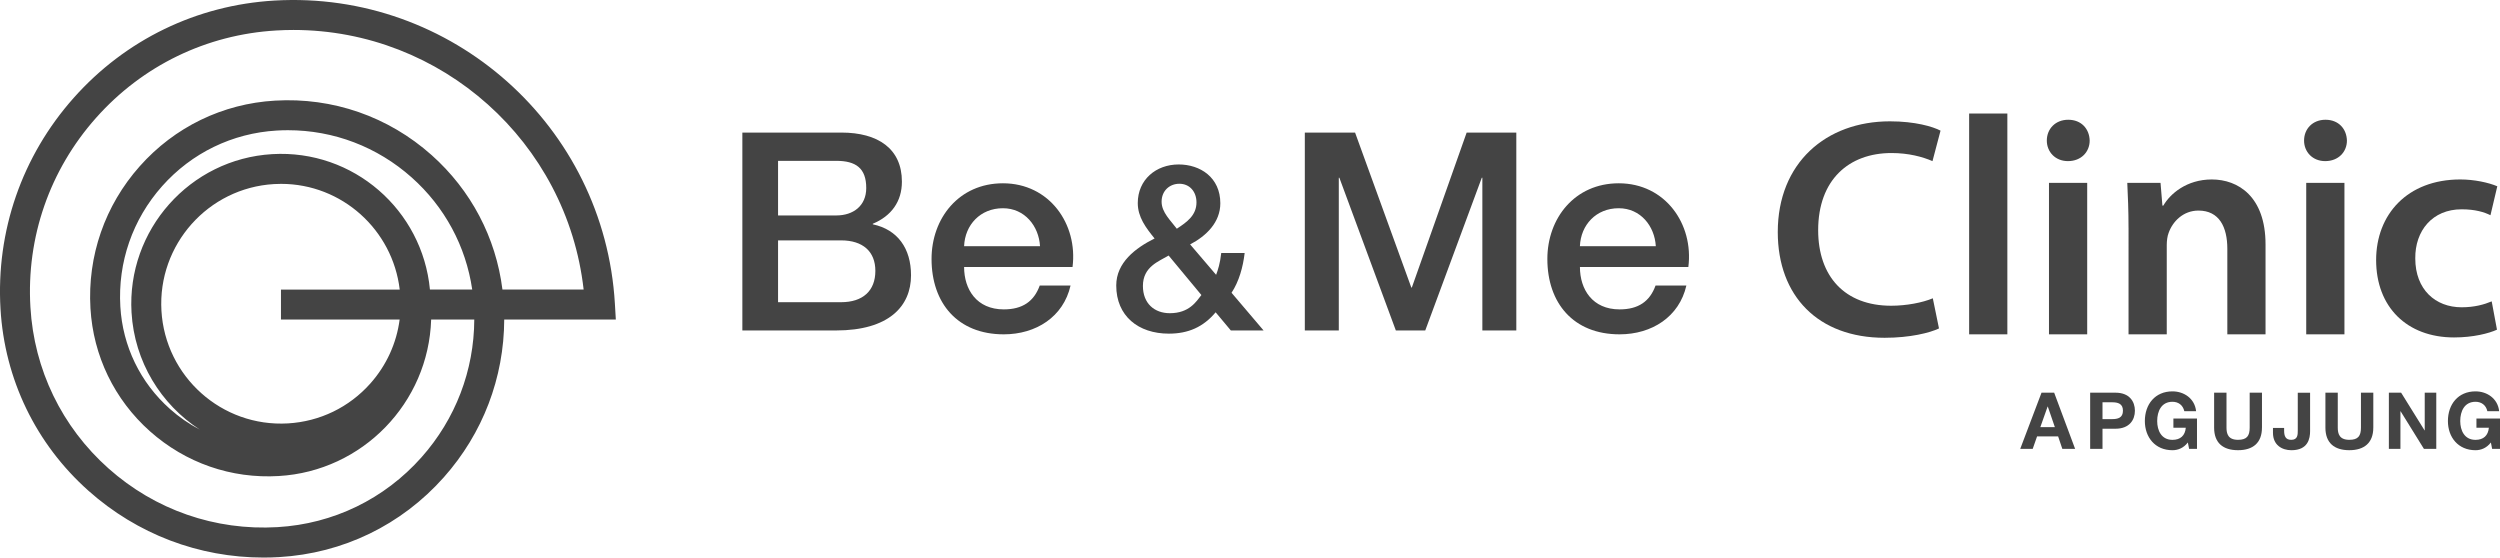
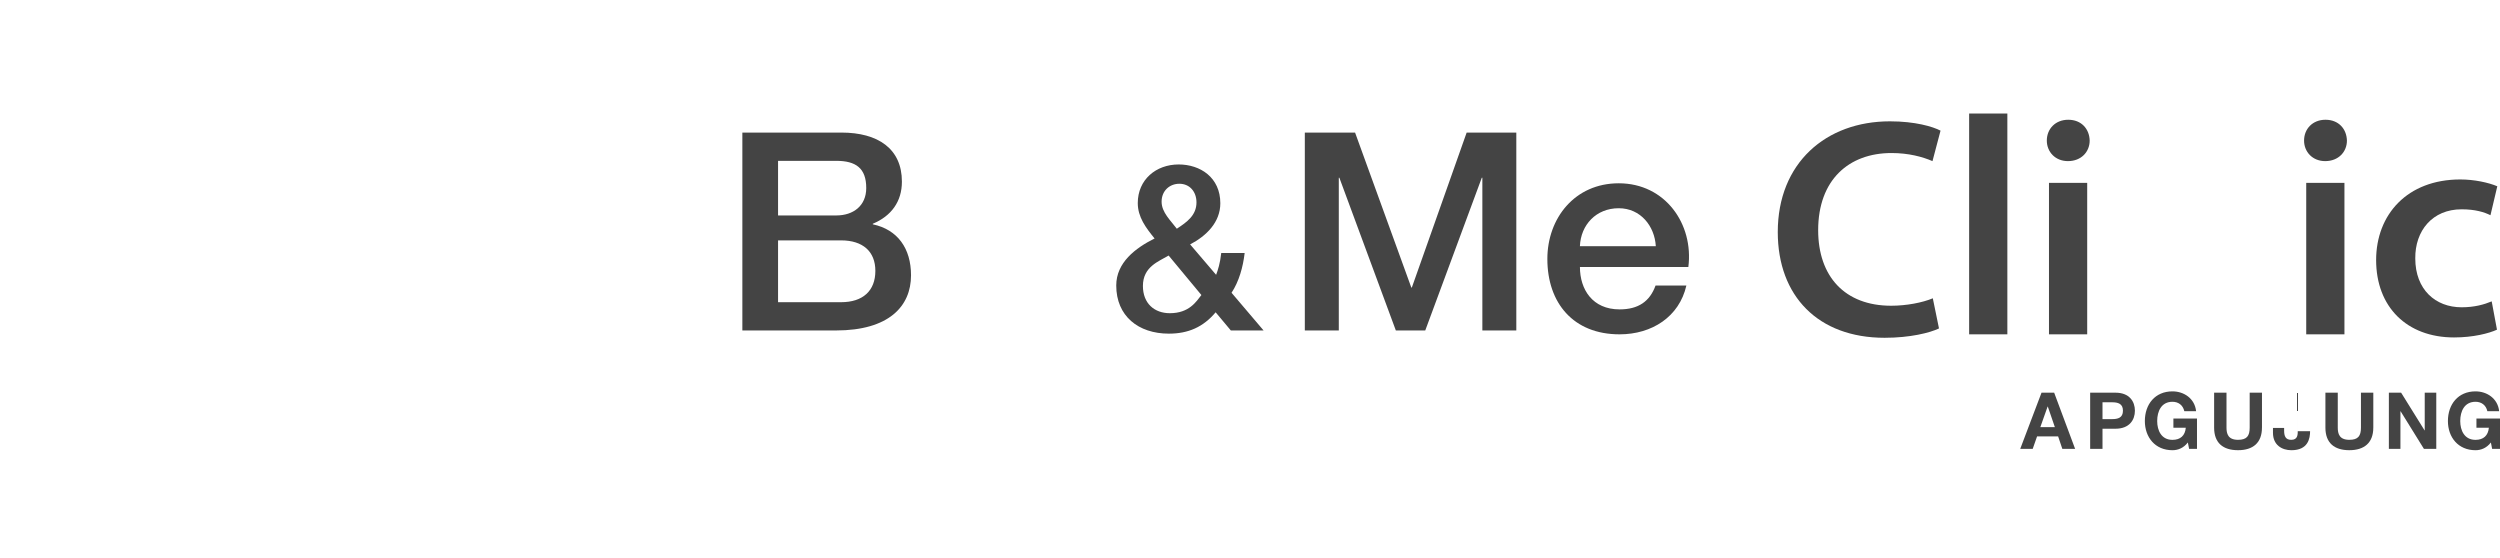
<svg xmlns="http://www.w3.org/2000/svg" version="1.0" id="Layer_1" x="0px" y="0px" width="139px" height="31px" viewBox="0 0 139 31" enable-background="new 0 0 139 31" xml:space="preserve">
  <g>
-     <path fill="#444444" d="M34.188,16.885C33.61,7.014,25.117-0.546,15.258,0.031C10.937,0.285,6.972,2.207,4.095,5.445   c-2.876,3.238-4.321,7.403-4.067,11.729c0.229,3.916,1.967,7.509,4.893,10.114C7.631,29.7,11.056,31,14.65,31   c0.292,0,0.584-0.008,0.877-0.026c3.542-0.207,6.793-1.782,9.151-4.438c2.17-2.442,3.345-5.529,3.357-8.77h6.205L34.188,16.885z    M27.936,16.1c-0.363-2.892-1.745-5.523-3.94-7.479c-2.403-2.14-5.494-3.216-8.706-3.026c-2.91,0.17-5.581,1.466-7.52,3.648   c-1.939,2.181-2.912,4.988-2.741,7.9c0.155,2.646,1.33,5.074,3.307,6.835c1.979,1.761,4.523,2.648,7.165,2.489   c4.654-0.271,8.328-4.07,8.471-8.701h2.398c-0.012,2.831-1.04,5.528-2.936,7.662c-2.063,2.321-4.905,3.699-8.004,3.881   c-3.465,0.204-6.806-0.957-9.401-3.267c-2.594-2.311-4.135-5.494-4.338-8.966c-0.229-3.882,1.068-7.619,3.65-10.524   c2.581-2.905,6.137-4.63,10.014-4.857c0.323-0.019,0.642-0.029,0.96-0.029c8.235,0,15.21,6.234,16.135,14.433H27.936z    M22.22,17.767c-0.172,1.312-0.728,2.54-1.624,3.55c-1.182,1.33-2.81,2.119-4.585,2.224c-3.69,0.214-6.822-2.613-7.035-6.263   c-0.214-3.669,2.593-6.828,6.256-7.043c0.133-0.008,0.265-0.012,0.395-0.012c3.383,0,6.203,2.552,6.597,5.878h-6.603v1.667H22.22z    M23.904,16.1c-0.415-4.416-4.248-7.795-8.769-7.53c-4.581,0.269-8.089,4.218-7.822,8.804c0.161,2.742,1.639,5.114,3.795,6.512   c-0.593-0.311-1.152-0.695-1.664-1.152c-1.646-1.466-2.624-3.485-2.753-5.687c-0.145-2.469,0.68-4.847,2.323-6.696   s3.907-2.947,6.373-3.092c0.207-0.012,0.415-0.019,0.621-0.019c2.543,0,4.965,0.921,6.881,2.626   c1.84,1.638,3.014,3.825,3.367,6.234H23.904z" />
    <path fill="#444444" d="M41.275,7.371h5.506c2.032,0,3.365,0.894,3.365,2.728c0,1.109-0.588,1.911-1.619,2.342v0.031   c1.381,0.293,2.126,1.34,2.126,2.835c0,1.727-1.238,3.067-4.174,3.067h-5.204V7.371z M43.26,11.979h3.236   c0.952,0,1.667-0.54,1.667-1.526c0-1.11-0.586-1.51-1.667-1.51H43.26V11.979z M43.26,16.802h3.506c1.207,0,1.904-0.632,1.904-1.741   c0-1.079-0.697-1.696-1.904-1.696H43.26V16.802z" />
-     <path fill="#444444" d="M53.604,14.845c0,1.248,0.698,2.357,2.205,2.357c1.048,0,1.681-0.446,2-1.325h1.713   c-0.396,1.741-1.92,2.712-3.713,2.712c-2.571,0-4.015-1.741-4.015-4.191c0-2.265,1.523-4.207,3.968-4.207   c2.586,0,4.173,2.265,3.871,4.654H53.604z M57.825,13.689c-0.064-1.11-0.841-2.111-2.063-2.111c-1.254,0-2.112,0.924-2.158,2.111   H57.825z" />
    <path fill="#444444" d="M67.59,17.364c-0.69,0.82-1.523,1.187-2.601,1.187c-1.703,0-2.926-0.984-2.926-2.677   c0-1.275,1.066-2.083,2.132-2.614c-0.481-0.593-0.935-1.187-0.935-1.969c0-1.301,1.013-2.147,2.275-2.147   c1.196,0,2.315,0.72,2.315,2.159c0,1.061-0.782,1.818-1.679,2.286l1.445,1.691c0.104-0.277,0.221-0.631,0.285-1.212h1.302   c-0.092,0.783-0.313,1.579-0.729,2.21l1.782,2.096h-1.821L67.59,17.364z M64.976,14.208c-0.545,0.327-1.43,0.618-1.43,1.691   c0,0.972,0.638,1.515,1.496,1.515c1.078,0,1.469-0.644,1.756-1.01L64.976,14.208z M64.585,11.215c0,0.593,0.507,1.048,0.846,1.502   c0.56-0.366,1.093-0.745,1.093-1.464c0-0.594-0.378-1.036-0.95-1.036C65.027,10.217,64.585,10.609,64.585,11.215" />
    <polygon fill="#444444" points="72.548,7.371 75.342,7.371 78.468,15.985 78.499,15.985 81.546,7.371 84.307,7.371 84.307,18.374    82.419,18.374 82.419,9.883 82.387,9.883 79.244,18.374 77.609,18.374 74.469,9.883 74.437,9.883 74.437,18.374 72.548,18.374  " />
    <path fill="#444444" d="M87.844,14.845c0,1.248,0.697,2.357,2.205,2.357c1.047,0,1.682-0.446,1.999-1.325h1.714   c-0.397,1.741-1.92,2.712-3.713,2.712c-2.571,0-4.016-1.741-4.016-4.191c0-2.265,1.524-4.207,3.969-4.207   c2.586,0,4.172,2.265,3.87,4.654H87.844z M92.063,13.689c-0.063-1.11-0.84-2.111-2.062-2.111c-1.255,0-2.111,0.924-2.158,2.111   H92.063z" />
    <path fill="#444444" d="M113.508,21.834h0.704l1.165,3.124h-0.711l-0.235-0.696h-1.169l-0.244,0.696h-0.694L113.508,21.834z    M113.442,23.749h0.808l-0.393-1.146h-0.009L113.442,23.749z" />
    <path fill="#444444" d="M116.214,21.833h1.407c0.777,0,1.08,0.495,1.08,1.002c0,0.508-0.303,1.002-1.08,1.002h-0.722v1.12h-0.686   V21.833z M116.899,23.303h0.533c0.318,0,0.604-0.069,0.604-0.468c0-0.397-0.285-0.468-0.604-0.468h-0.533V23.303z" />
    <path fill="#444444" d="M121.644,24.602c-0.239,0.313-0.554,0.43-0.855,0.43c-0.967,0-1.535-0.723-1.535-1.622   c0-0.93,0.568-1.65,1.535-1.65c0.638,0,1.241,0.395,1.314,1.104h-0.654c-0.08-0.347-0.337-0.525-0.66-0.525   c-0.617,0-0.849,0.525-0.849,1.072c0,0.52,0.231,1.045,0.849,1.045c0.446,0,0.702-0.24,0.741-0.674h-0.689v-0.513h1.312v1.689   h-0.438L121.644,24.602z" />
    <path fill="#444444" d="M125.765,23.776c0,0.843-0.496,1.255-1.331,1.255c-0.84,0-1.329-0.407-1.329-1.255v-1.943h0.688v1.943   c0,0.34,0.086,0.678,0.642,0.678c0.488,0,0.647-0.215,0.647-0.678v-1.943h0.684V23.776z" />
-     <path fill="#444444" d="M128.441,23.973c0,0.402-0.108,1.059-1.039,1.059c-0.52,0-1.025-0.284-1.025-0.966v-0.272h0.62v0.14   c0,0.303,0.072,0.521,0.397,0.521c0.362,0,0.362-0.294,0.362-0.512v-2.108h0.685V23.973z" />
+     <path fill="#444444" d="M128.441,23.973c0,0.402-0.108,1.059-1.039,1.059c-0.52,0-1.025-0.284-1.025-0.966v-0.272h0.62v0.14   c0,0.303,0.072,0.521,0.397,0.521c0.362,0,0.362-0.294,0.362-0.512v-2.108V23.973z" />
    <path fill="#444444" d="M131.955,23.776c0,0.843-0.499,1.255-1.333,1.255c-0.839,0-1.329-0.407-1.329-1.255v-1.943h0.687v1.943   c0,0.34,0.087,0.678,0.643,0.678c0.489,0,0.646-0.215,0.646-0.678v-1.943h0.687V23.776z" />
    <polygon fill="#444444" points="132.821,21.834 133.503,21.834 134.806,23.93 134.815,23.93 134.815,21.834 135.457,21.834    135.457,24.958 134.771,24.958 133.473,22.865 133.464,22.865 133.464,24.958 132.821,24.958  " />
    <path fill="#444444" d="M138.493,24.602c-0.24,0.313-0.555,0.43-0.855,0.43c-0.966,0-1.534-0.723-1.534-1.622   c0-0.93,0.568-1.65,1.534-1.65c0.638,0,1.24,0.395,1.315,1.104h-0.655c-0.079-0.347-0.338-0.525-0.66-0.525   c-0.615,0-0.849,0.525-0.849,1.072c0,0.52,0.233,1.045,0.849,1.045c0.445,0,0.703-0.24,0.743-0.674h-0.691v-0.513H139v1.689h-0.437   L138.493,24.602z" />
    <path fill="#444444" d="M107.808,18.261c-0.501,0.242-1.605,0.52-3.022,0.52c-3.696,0-5.942-2.317-5.942-5.879   c0-3.839,2.678-6.156,6.236-6.156c1.398,0,2.384,0.293,2.814,0.518l-0.448,1.695c-0.554-0.242-1.33-0.45-2.28-0.45   c-2.366,0-4.076,1.487-4.076,4.289c0,2.576,1.485,4.201,4.059,4.201c0.847,0,1.744-0.172,2.315-0.414L107.808,18.261z" />
    <rect x="109.484" y="6.312" fill="#444444" width="2.125" height="12.277" />
    <path fill="#444444" d="M116.186,7.817c0,0.622-0.466,1.141-1.209,1.141c-0.708,0-1.174-0.519-1.174-1.141   c0-0.657,0.483-1.159,1.191-1.159C115.72,6.658,116.169,7.16,116.186,7.817 M113.923,10.168h2.125v8.421h-2.125V10.168z" />
-     <path fill="#444444" d="M118.346,12.676c0-0.968-0.034-1.781-0.069-2.507h1.849l0.104,1.262h0.052   c0.38-0.657,1.295-1.453,2.694-1.453c1.468,0,2.988,0.952,2.988,3.614v4.998h-2.124v-4.755c0-1.211-0.449-2.127-1.606-2.127   c-0.847,0-1.434,0.605-1.659,1.244c-0.068,0.173-0.103,0.433-0.103,0.675v4.963h-2.125V12.676z" />
    <path fill="#444444" d="M130.489,7.817c0,0.622-0.466,1.141-1.209,1.141c-0.708,0-1.174-0.519-1.174-1.141   c0-0.657,0.482-1.159,1.19-1.159C130.023,6.658,130.472,7.16,130.489,7.817 M128.226,10.168h2.125v8.421h-2.125V10.168z" />
    <path fill="#444444" d="M138.832,18.33c-0.448,0.207-1.33,0.432-2.384,0.432c-2.625,0-4.335-1.693-4.335-4.305   c0-2.525,1.728-4.479,4.681-4.479c0.777,0,1.572,0.173,2.056,0.38l-0.38,1.609c-0.346-0.173-0.847-0.329-1.606-0.329   c-1.624,0-2.591,1.193-2.574,2.732c0,1.73,1.123,2.715,2.574,2.715c0.726,0,1.261-0.156,1.675-0.329L138.832,18.33z" />
  </g>
</svg>